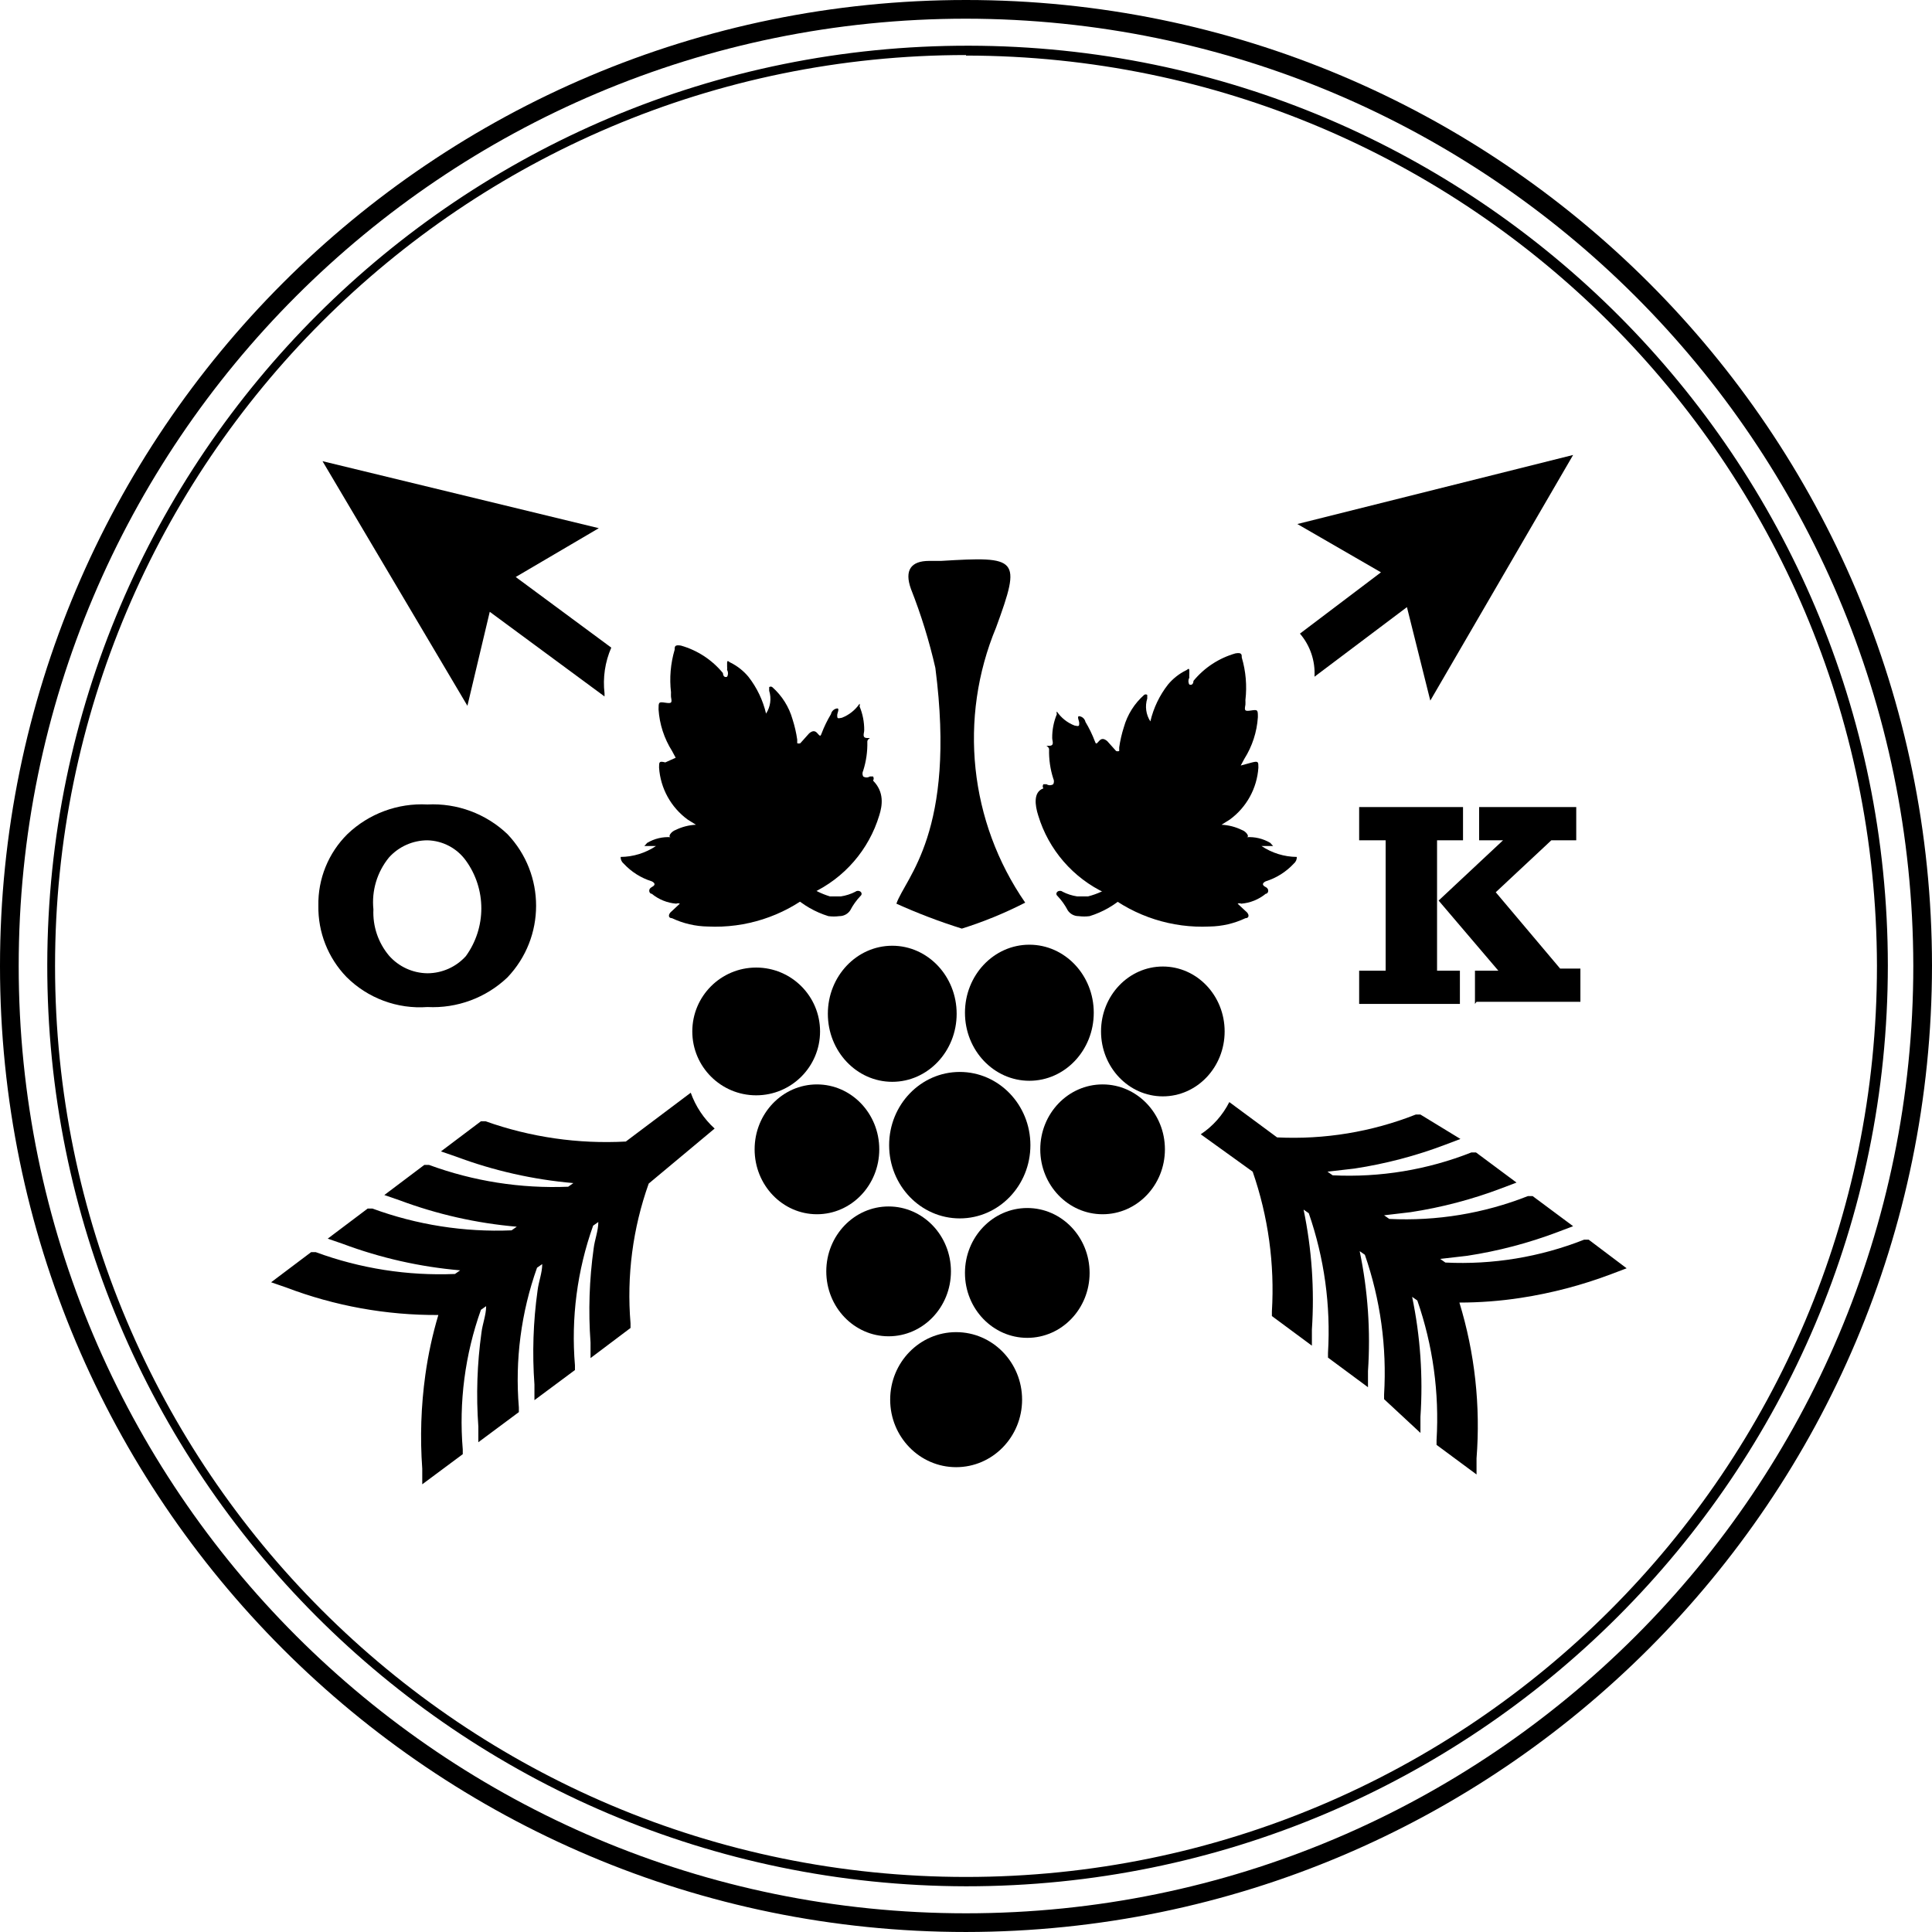
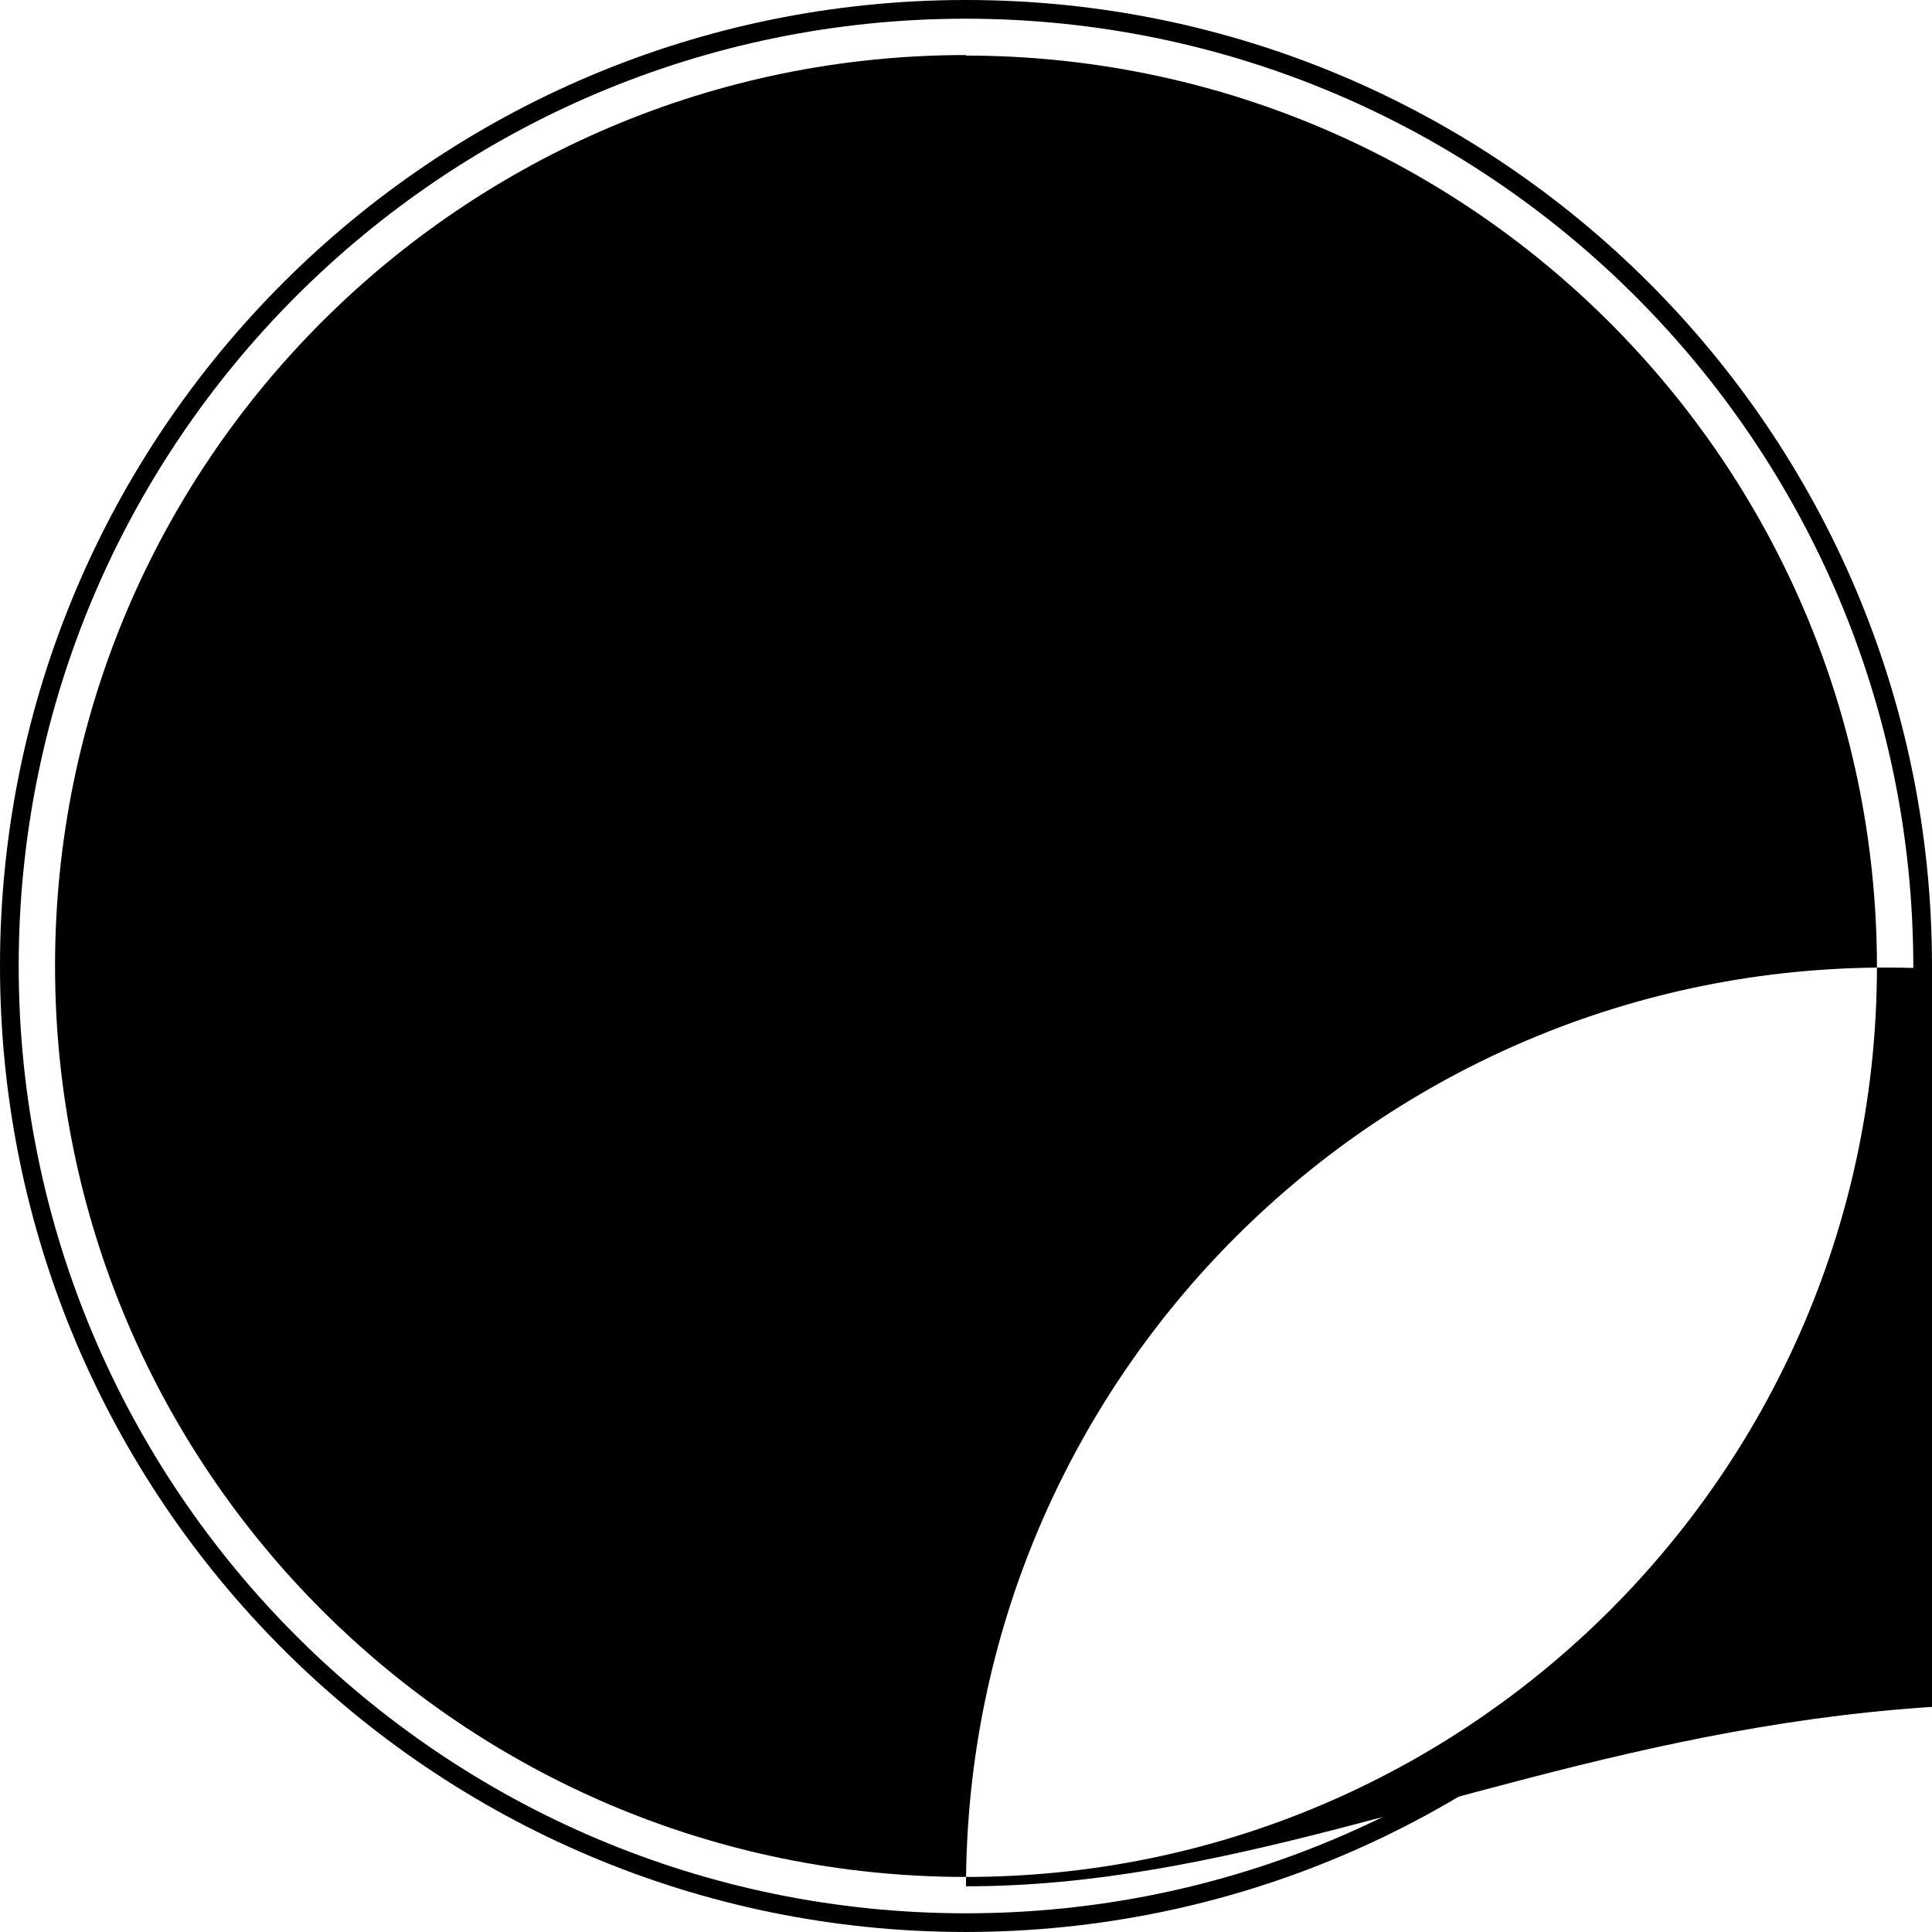
<svg xmlns="http://www.w3.org/2000/svg" version="1.1" id="Isolation_Mode" x="0px" y="0px" width="483.678px" height="483.677px" viewBox="238.226 38.097 483.678 483.677" enable-background="new 238.226 38.097 483.678 483.677" xml:space="preserve">
  <title>Everything is Coming Up Roses</title>
  <path display="none" d="M200,279.805C200,125.201,325.331-0.13,479.935-0.13c154.604,0,279.936,125.331,279.936,279.935  S634.539,559.74,479.935,559.74l0,0C325.331,559.74,200,434.409,200,279.805" />
  <path d="M480.065,521.773c-133.564,0-241.839-108.274-241.839-241.838S346.501,38.097,480.065,38.097  c133.513,0,241.767,108.195,241.839,241.708C721.832,413.36,613.62,521.631,480.065,521.773z M480.065,42.777  c-130.979,0-237.159,106.179-237.159,237.158c0,130.979,106.18,237.158,237.159,237.158c130.979,0,237.157-106.18,237.157-237.158  c0-0.044,0-0.087,0-0.13C717.008,148.937,610.934,42.92,480.065,42.777z" />
-   <path d="M480.065,510.332C352.82,510.117,249.843,406.79,250.059,279.545c0.215-127.244,103.542-230.222,230.787-230.006  c127.041,0.215,229.935,103.225,230.006,230.266C710.78,407.193,607.453,510.404,480.065,510.332L480.065,510.332z M480.065,51.878  c-125.953,0-228.057,102.104-228.057,228.057c0,125.952,102.104,228.057,228.057,228.057c125.952,0,228.057-102.104,228.057-228.057  c0-0.044,0-0.087,0-0.13C707.835,154.014,605.856,52.151,480.065,52.009V51.878z" />
+   <path d="M480.065,510.332c0.215-127.244,103.542-230.222,230.787-230.006  c127.041,0.215,229.935,103.225,230.006,230.266C710.78,407.193,607.453,510.404,480.065,510.332L480.065,510.332z M480.065,51.878  c-125.953,0-228.057,102.104-228.057,228.057c0,125.952,102.104,228.057,228.057,228.057c125.952,0,228.057-102.104,228.057-228.057  c0-0.044,0-0.087,0-0.13C707.835,154.014,605.856,52.151,480.065,52.009V51.878z" />
  <path d="M360.836,191.261l28.734,21.193v-0.78c-0.462-3.896,0.122-7.846,1.69-11.442l-23.924-17.683l20.803-12.222l-69.171-16.773  l36.276,61.24L360.836,191.261z" />
  <path d="M563.668,196.722c2.565,2.99,3.871,6.859,3.641,10.792l23.145-17.423l5.851,23.404l35.756-61.5l-69.041,17.292  l20.933,12.092L563.668,196.722z" />
  <path d="M417.135,320.632c-2.699-2.454-4.754-5.536-5.98-8.972l-16.253,12.222c-11.922,0.649-23.854-1.074-35.105-5.07h-1.17  l-10.012,7.541l3.771,1.3c9.449,3.532,19.335,5.764,29.385,6.632l-1.3,0.91c-11.861,0.489-23.703-1.366-34.846-5.461h-1.17  l-10.012,7.541l3.771,1.3c9.448,3.535,19.334,5.767,29.384,6.632l-1.3,0.91c-11.861,0.489-23.703-1.366-34.846-5.461h-1.17  l-10.011,7.541l3.771,1.301c9.448,3.536,19.333,5.767,29.385,6.631l-1.3,0.91c-11.862,0.493-23.704-1.362-34.846-5.461h-1.17  l-10.012,7.541l3.771,1.301c12.164,4.631,25.081,6.968,38.096,6.891c-1.461,4.895-2.548,9.894-3.25,14.952  c-1.087,7.796-1.348,15.684-0.78,23.534v3.9l10.142-7.541v-1.17c-0.996-11.85,0.556-23.775,4.551-34.976l1.3-0.91  c0,2.21-0.91,4.42-1.17,6.631l0,0c-1.088,7.795-1.35,15.684-0.78,23.533v3.9l10.142-7.541v-1.17  c-0.991-11.85,0.56-23.774,4.551-34.976l1.3-0.91c0,2.21-0.91,4.421-1.17,6.631l0,0c-1.089,7.795-1.35,15.684-0.78,23.534v3.9  l10.142-7.541v-1.17c-0.996-11.85,0.556-23.775,4.551-34.977l1.3-0.91c0,2.211-0.91,4.421-1.17,6.631l0,0  c-1.091,7.795-1.353,15.684-0.78,23.534v3.9l10.012-7.541v-1.17c-0.992-11.85,0.56-23.774,4.551-34.976L417.135,320.632z" />
-   <path d="M635.96,348.456h-1.17c-11.033,4.355-22.868,6.306-34.716,5.721l-1.3-0.91l6.761-0.78l0,0  c7.774-1.187,15.4-3.191,22.754-5.98l3.771-1.431l-10.142-7.541h-1.17c-11.034,4.352-22.869,6.302-34.716,5.721l-1.3-0.91  l6.631-0.78l0,0c7.773-1.186,15.4-3.19,22.754-5.98l3.771-1.431l-10.142-7.541h-1.171c-11.032,4.355-22.868,6.306-34.715,5.721  l-1.301-0.91l6.762-0.78l0,0c7.774-1.183,15.401-3.188,22.753-5.98l3.771-1.431l-10.013-6.11h-1.17  c-11.034,4.352-22.868,6.302-34.716,5.721l-11.962-8.841c-1.644,3.261-4.108,6.04-7.151,8.062l13.003,9.361  c3.891,11.228,5.525,23.113,4.811,34.976v1.17l10.012,7.411v-4.03c0.67-10.06-0.03-20.164-2.081-30.035l1.301,0.91  c3.891,11.229,5.525,23.114,4.811,34.976v1.17l10.012,7.412v-4.031c0.674-10.06-0.026-20.164-2.08-30.035l1.3,0.911  c3.891,11.228,5.526,23.114,4.811,34.976v1.17l9.102,8.451v-4.031c0.675-10.06-0.024-20.164-2.08-30.034l1.3,0.91  c3.895,11.228,5.529,23.114,4.812,34.976v1.17l10.011,7.411v-4.03c1.026-13.156-0.429-26.388-4.29-39.006  c5.136,0.001,10.266-0.391,15.343-1.171c7.773-1.188,15.399-3.193,22.753-5.98l3.771-1.431L635.96,348.456z" />
  <path d="M472.394,205.303c-1.535-6.732-3.578-13.339-6.11-19.763c-1.69-4.681,0-7.021,4.551-7.021h2.99  c19.373-1.17,20.153-0.78,13.782,16.643c-9.458,22.712-6.714,48.676,7.281,68.911c-5.095,2.612-10.401,4.787-15.863,6.501  c-5.581-1.75-11.052-3.833-16.382-6.241C464.853,257.832,477.725,246.52,472.394,205.303z" />
  <path d="M498.138,242.229c2.602,8.611,8.749,15.705,16.903,19.503c7.382,5.815,16.616,8.771,26.004,8.321  c3.104-0.044,6.164-0.754,8.972-2.081c1.04,0,1.04-1.041,0-1.82l-1.95-1.82c0.291-0.123,0.619-0.123,0.91,0  c2.24-0.183,4.372-1.044,6.11-2.47c0.65,0,1.04-1.17,0-1.69s-0.78-1.04,0-1.43c2.687-0.836,5.106-2.36,7.021-4.42  c0.512-0.409,0.801-1.036,0.78-1.69c-3.151-0.027-6.225-0.976-8.842-2.73h2.08c0,0,0.65,0,0.78,0s0,0-0.65-0.78  c-1.801-1.076-3.888-1.576-5.98-1.431c0,0-0.91,0,0,0s0-1.43-1.17-1.82c-1.585-0.772-3.31-1.215-5.071-1.3l0,0l2.08-1.301  c4.189-3.063,6.807-7.824,7.151-13.002c0-1.43,0-1.69-1.56-1.3l-2.861,0.78l0.91-1.69c1.976-3.131,3.138-6.707,3.381-10.402  c0-1.82,0-1.95-1.69-1.69c-1.689,0.26-1.689,0-1.43-1.43c0.021-0.39,0.021-0.781,0-1.17c0.42-3.579,0.11-7.206-0.91-10.662  c0-0.78,0-1.3-1.561-1.04c-4.131,1.17-7.806,3.574-10.531,6.891c0,0,0,1.301-1.04,0.91c-0.303-0.522-0.303-1.167,0-1.69  c-0.027-0.303-0.027-0.608,0-0.911c0,0,0,0,0-0.91s-0.65,0-0.91,0c-1.698,0.856-3.203,2.051-4.421,3.511  c-2.126,2.72-3.635,5.87-4.421,9.231c-1.103-1.694-1.389-3.793-0.78-5.721c0,0,0-0.65,0-0.91c-0.231-0.174-0.549-0.174-0.78,0l0,0  c-2.428,2.146-4.188,4.943-5.07,8.061c-0.531,1.655-0.923,3.351-1.17,5.071v0.91c-0.251,0.102-0.53,0.102-0.78,0l-2.211-2.47  c-0.78-0.65-1.43-0.78-2.08,0s-0.78,0.78-1.04,0c-0.636-1.67-1.419-3.28-2.341-4.811c-0.161-0.761-0.788-1.336-1.56-1.43  c-0.65,0,0,1.17,0,1.69l0,0c0,0.78,0,0.911-1.171,0.65c-1.795-0.694-3.337-1.919-4.421-3.51l0,0c-0.094,0.207-0.094,0.444,0,0.65  c-0.793,1.894-1.19,3.929-1.17,5.981c0,0.78,0.65,1.95-0.78,1.95c-1.43,0,0,0,0,0.91c-0.064,2.468,0.287,4.93,1.04,7.281  c0.231,0.448,0.231,0.981,0,1.43c-0.514,0.332-1.175,0.332-1.689,0l0,0c0,0,0,0-0.78,0c-0.218,0.312-0.218,0.728,0,1.04  C496.838,236.378,497.357,239.759,498.138,242.229z" />
  <path d="M510.62,262.512h-2.73c-1.27-0.19-2.499-0.585-3.641-1.17c-0.38-0.304-0.92-0.304-1.3,0  c-0.288,0.215-0.346,0.623-0.131,0.91c0.037,0.049,0.081,0.093,0.131,0.13c1.032,1.085,1.908,2.311,2.6,3.641  c0.612,0.906,1.638,1.443,2.73,1.43c0.906,0.118,1.824,0.118,2.73,0c3.286-1.016,6.306-2.748,8.842-5.071  c2.028-1.93,3.739-4.168,5.07-6.631l0,0v-0.911h-3.12C519.096,258.637,515.135,261.354,510.62,262.512z" />
  <path d="M458.352,242.229c-2.602,8.611-8.749,15.705-16.902,19.503c-7.383,5.815-16.617,8.771-26.005,8.321  c-3.104-0.044-6.164-0.754-8.971-2.081c-1.041,0-1.041-1.041,0-1.82l1.95-1.82c-0.291-0.123-0.619-0.123-0.91,0  c-2.241-0.183-4.373-1.044-6.111-2.47c-0.65,0-1.04-1.17,0-1.69s0.78-1.04,0-1.43c-2.686-0.836-5.106-2.36-7.021-4.42  c-0.512-0.409-0.801-1.036-0.78-1.69c3.151-0.027,6.224-0.976,8.841-2.73h-2.08c0,0-0.65,0-0.78,0s0,0,0.65-0.78  c1.801-1.076,3.888-1.576,5.98-1.431c0,0,0.91,0,0,0s0-1.43,1.171-1.82c1.584-0.772,3.31-1.215,5.07-1.3l0,0l-2.08-1.301  c-4.188-3.063-6.807-7.824-7.151-13.002c0-1.43,0-1.69,1.561-1.3l2.601-1.17l-0.91-1.69c-1.976-3.132-3.138-6.707-3.381-10.401  c0-1.82,0-1.951,1.69-1.69c1.69,0.26,1.69,0,1.43-1.431c-0.021-0.39-0.021-0.78,0-1.17c-0.42-3.579-0.11-7.206,0.91-10.662  c0-0.78,0-1.3,1.561-1.04c4.131,1.17,7.806,3.575,10.531,6.891c0,0,0,1.3,1.041,0.911c0.302-0.523,0.302-1.168,0-1.69  c0.026-0.303,0.026-0.607,0-0.91c0,0,0,0,0-0.911c0-0.91,0.649,0,0.91,0c1.697,0.856,3.202,2.051,4.42,3.511  c2.126,2.72,3.635,5.87,4.421,9.231c1.103-1.694,1.389-3.793,0.78-5.721c0,0,0-0.65,0-0.91c0.231-0.173,0.549-0.173,0.78,0l0,0  c2.428,2.146,4.188,4.944,5.071,8.062c0.53,1.654,0.922,3.351,1.17,5.071v0.91c0.25,0.101,0.529,0.101,0.78,0l2.21-2.47  c0.78-0.65,1.43-0.78,2.08,0s0.78,0.78,1.04,0c0.637-1.67,1.42-3.28,2.341-4.811c0.161-0.762,0.788-1.336,1.561-1.431  c0.649,0,0,1.17,0,1.69l0,0c0,0.78,0,0.91,1.17,0.65c1.795-0.695,3.337-1.919,4.421-3.511l0,0c0.095,0.206,0.095,0.443,0,0.65  c0.793,1.893,1.19,3.928,1.17,5.981c0,0.78-0.65,1.95,0.78,1.95c1.43,0,0,0,0,0.91c0.064,2.469-0.287,4.93-1.04,7.281  c-0.231,0.449-0.231,0.982,0,1.431c0.515,0.332,1.175,0.332,1.69,0l0,0c0,0,0,0,0.779,0c0.218,0.312,0.218,0.728,0,1.04  C459.651,236.378,459.132,239.759,458.352,242.229z" />
  <path d="M446,262.512h2.73c1.269-0.19,2.498-0.585,3.641-1.17c0.38-0.304,0.92-0.304,1.3,0c0.287,0.215,0.346,0.623,0.13,0.91  c-0.037,0.049-0.081,0.093-0.13,0.13c-1.033,1.085-1.909,2.311-2.601,3.641c-0.611,0.906-1.638,1.443-2.73,1.43  c-0.906,0.118-1.824,0.118-2.73,0c-3.285-1.016-6.305-2.748-8.842-5.071c-1.981-1.94-3.648-4.177-4.94-6.631l0,0v-0.911h3.641  C438.01,258.515,441.723,261.219,446,262.512z" />
  <circle cx="427.536" cy="296.318" r="15.993" />
  <ellipse cx="461.602" cy="291.897" rx="16.123" ry="17.033" />
  <ellipse cx="495.928" cy="291.637" rx="16.122" ry="17.033" />
  <ellipse cx="478.505" cy="324.792" rx="17.683" ry="18.333" />
  <ellipse cx="529.343" cy="296.318" rx="15.473" ry="16.253" />
-   <ellipse cx="514.261" cy="325.833" rx="15.603" ry="16.252" />
  <ellipse cx="442.749" cy="325.833" rx="15.603" ry="16.252" />
  <ellipse cx="460.691" cy="356.387" rx="15.604" ry="16.252" />
  <ellipse cx="495.407" cy="356.777" rx="15.603" ry="16.253" />
  <ellipse cx="477.595" cy="388.502" rx="16.513" ry="16.903" />
  <path d="M345.233,239.499c7.408-0.38,14.647,2.299,20.023,7.412c9.576,10.045,9.576,25.84,0,35.886  c-5.375,5.112-12.615,7.791-20.023,7.411c-7.536,0.553-14.939-2.2-20.283-7.541c-4.603-4.777-7.127-11.181-7.021-17.813  c-0.131-6.725,2.501-13.21,7.281-17.942C330.577,241.784,337.823,239.103,345.233,239.499z M345.233,248.47  c-3.669,0.009-7.164,1.567-9.622,4.291c-2.978,3.643-4.382,8.322-3.901,13.002c-0.2,4.21,1.193,8.342,3.901,11.572  c2.435,2.771,5.933,4.379,9.622,4.421c3.669-0.01,7.164-1.567,9.622-4.291c5.163-7.14,5.163-16.785,0-23.924  C352.618,250.438,349.057,248.562,345.233,248.47z" />
  <path d="M578.491,289.427v-8.321h6.631V248.47h-6.631v-8.321h26.004v8.321h-6.501v32.635h5.721v8.321H578.491z M607.485,289.427  v-8.321h5.851l-14.952-17.553l16.123-15.083h-5.981v-8.321h24.314v8.321h-6.241l-13.912,13.002l16.122,19.113h5.071v8.321h-26.005  L607.485,289.427z" />
</svg>